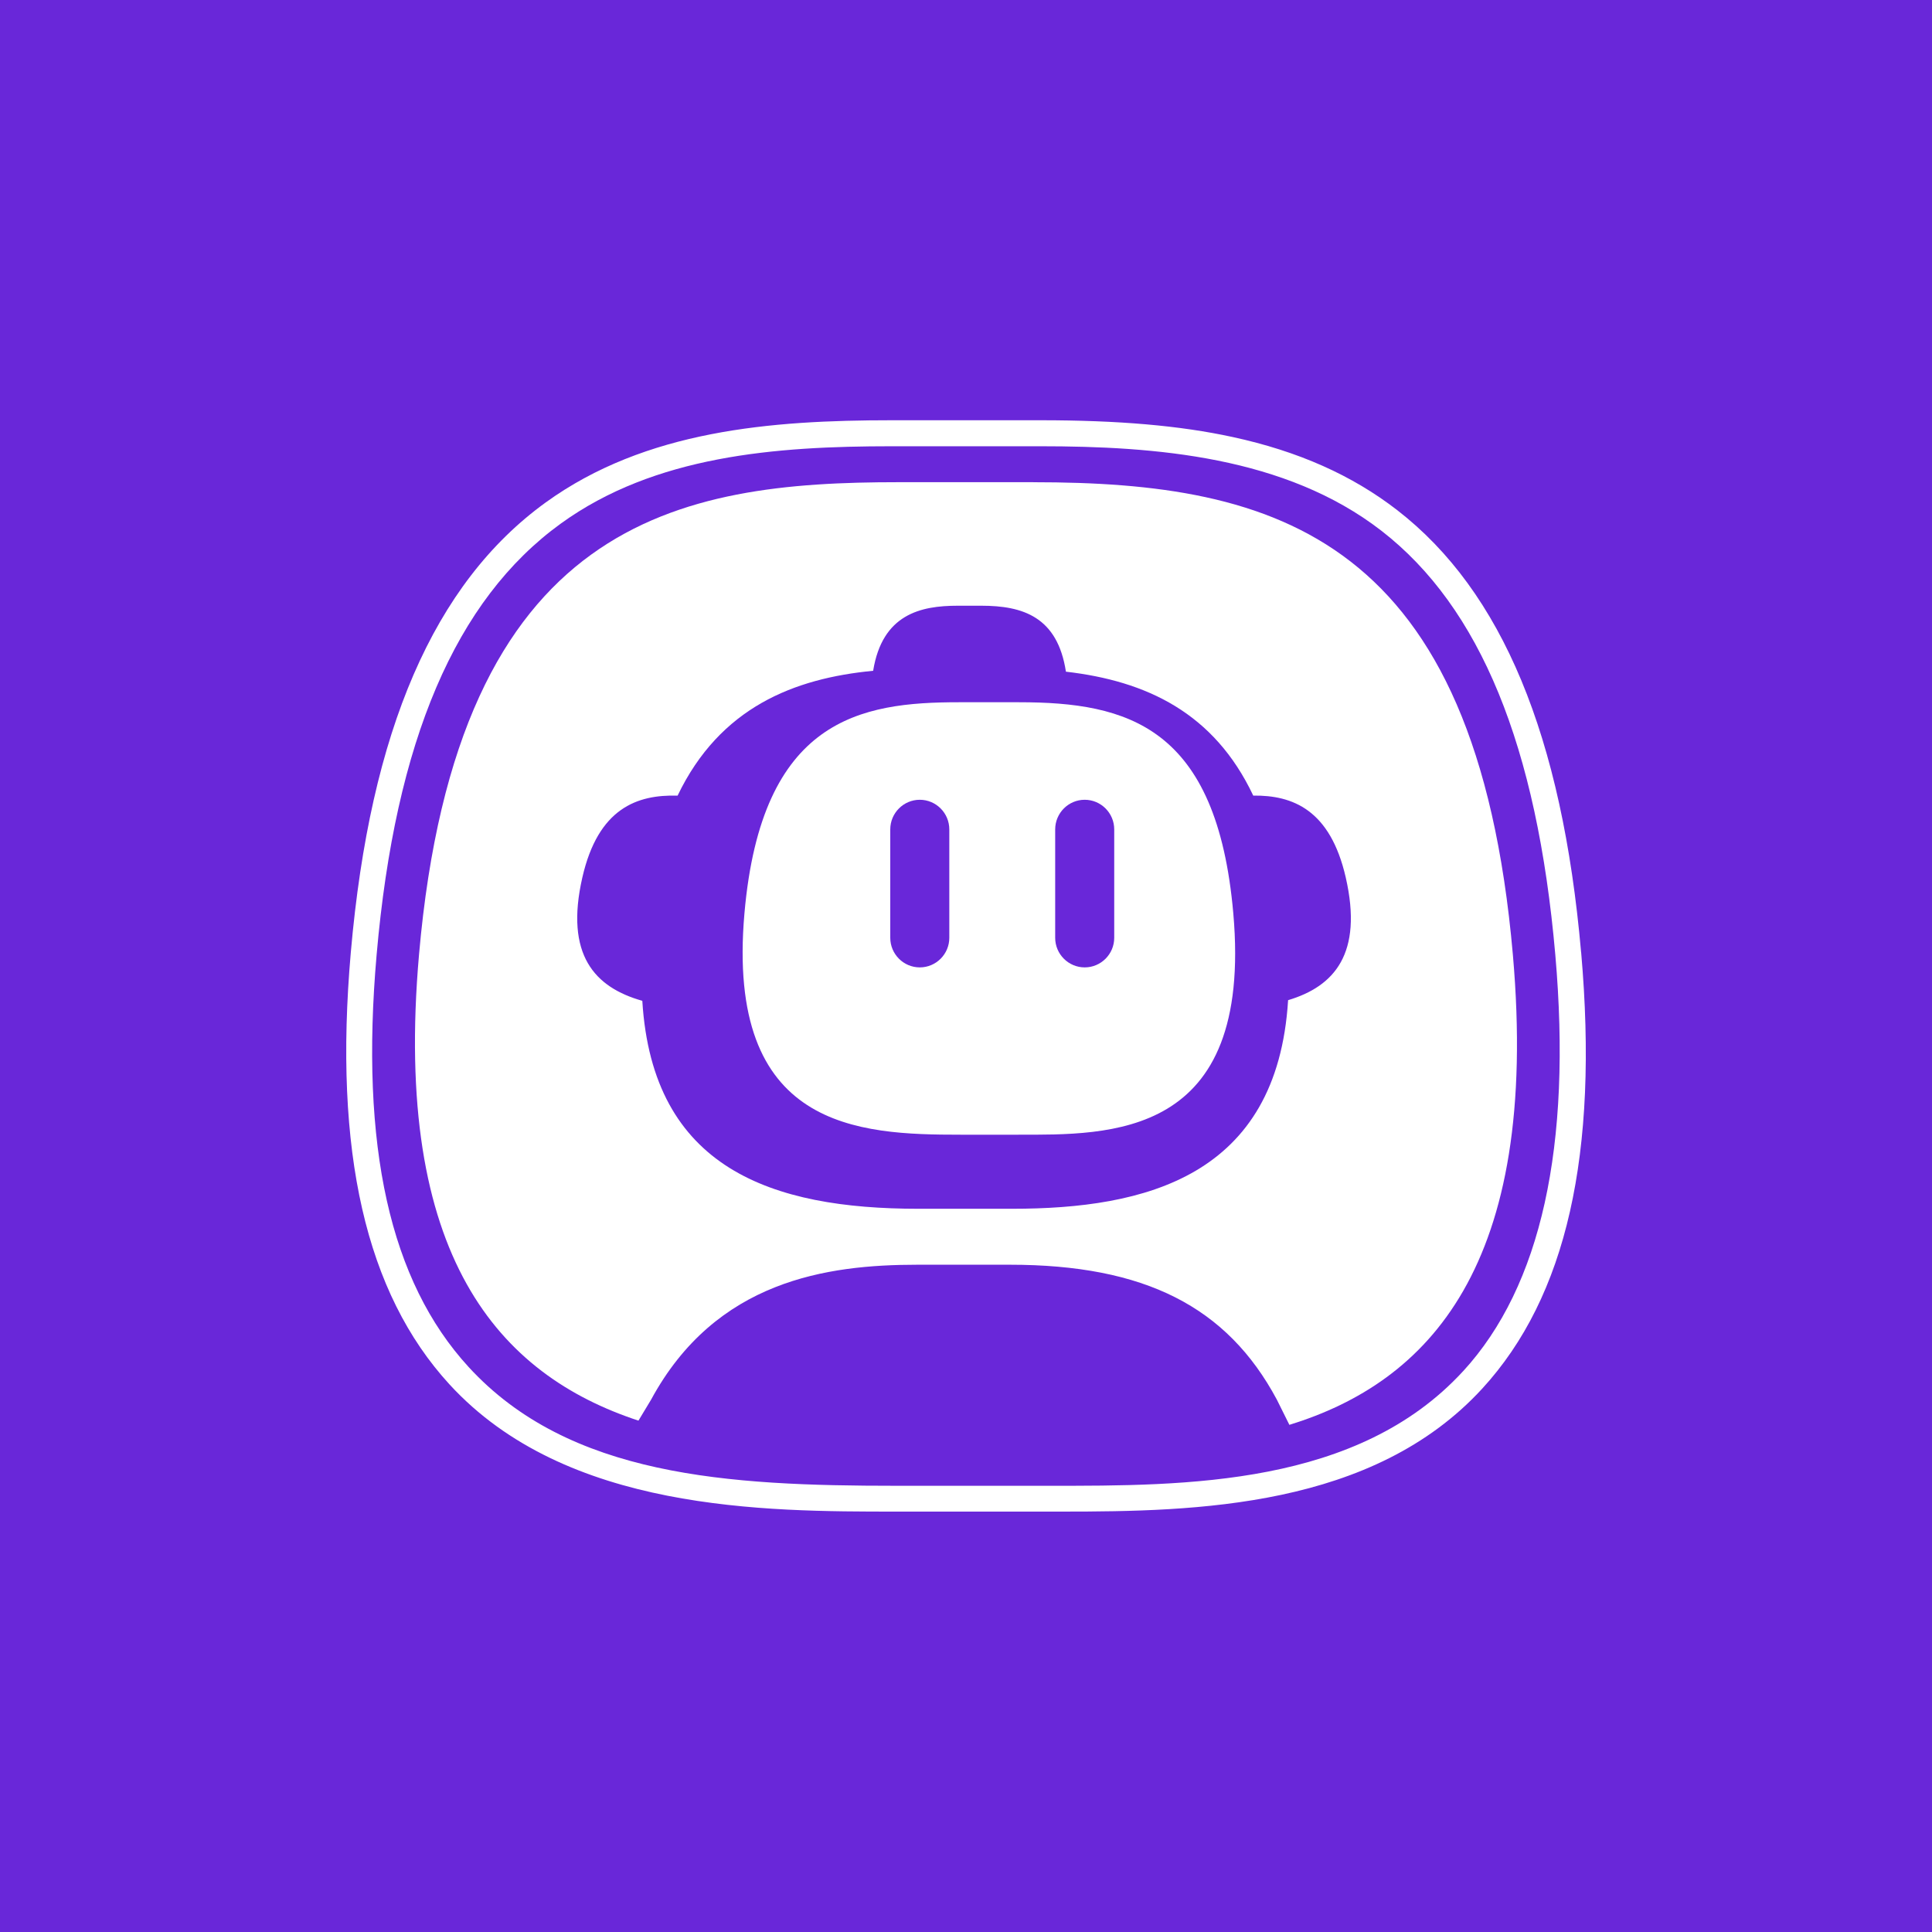
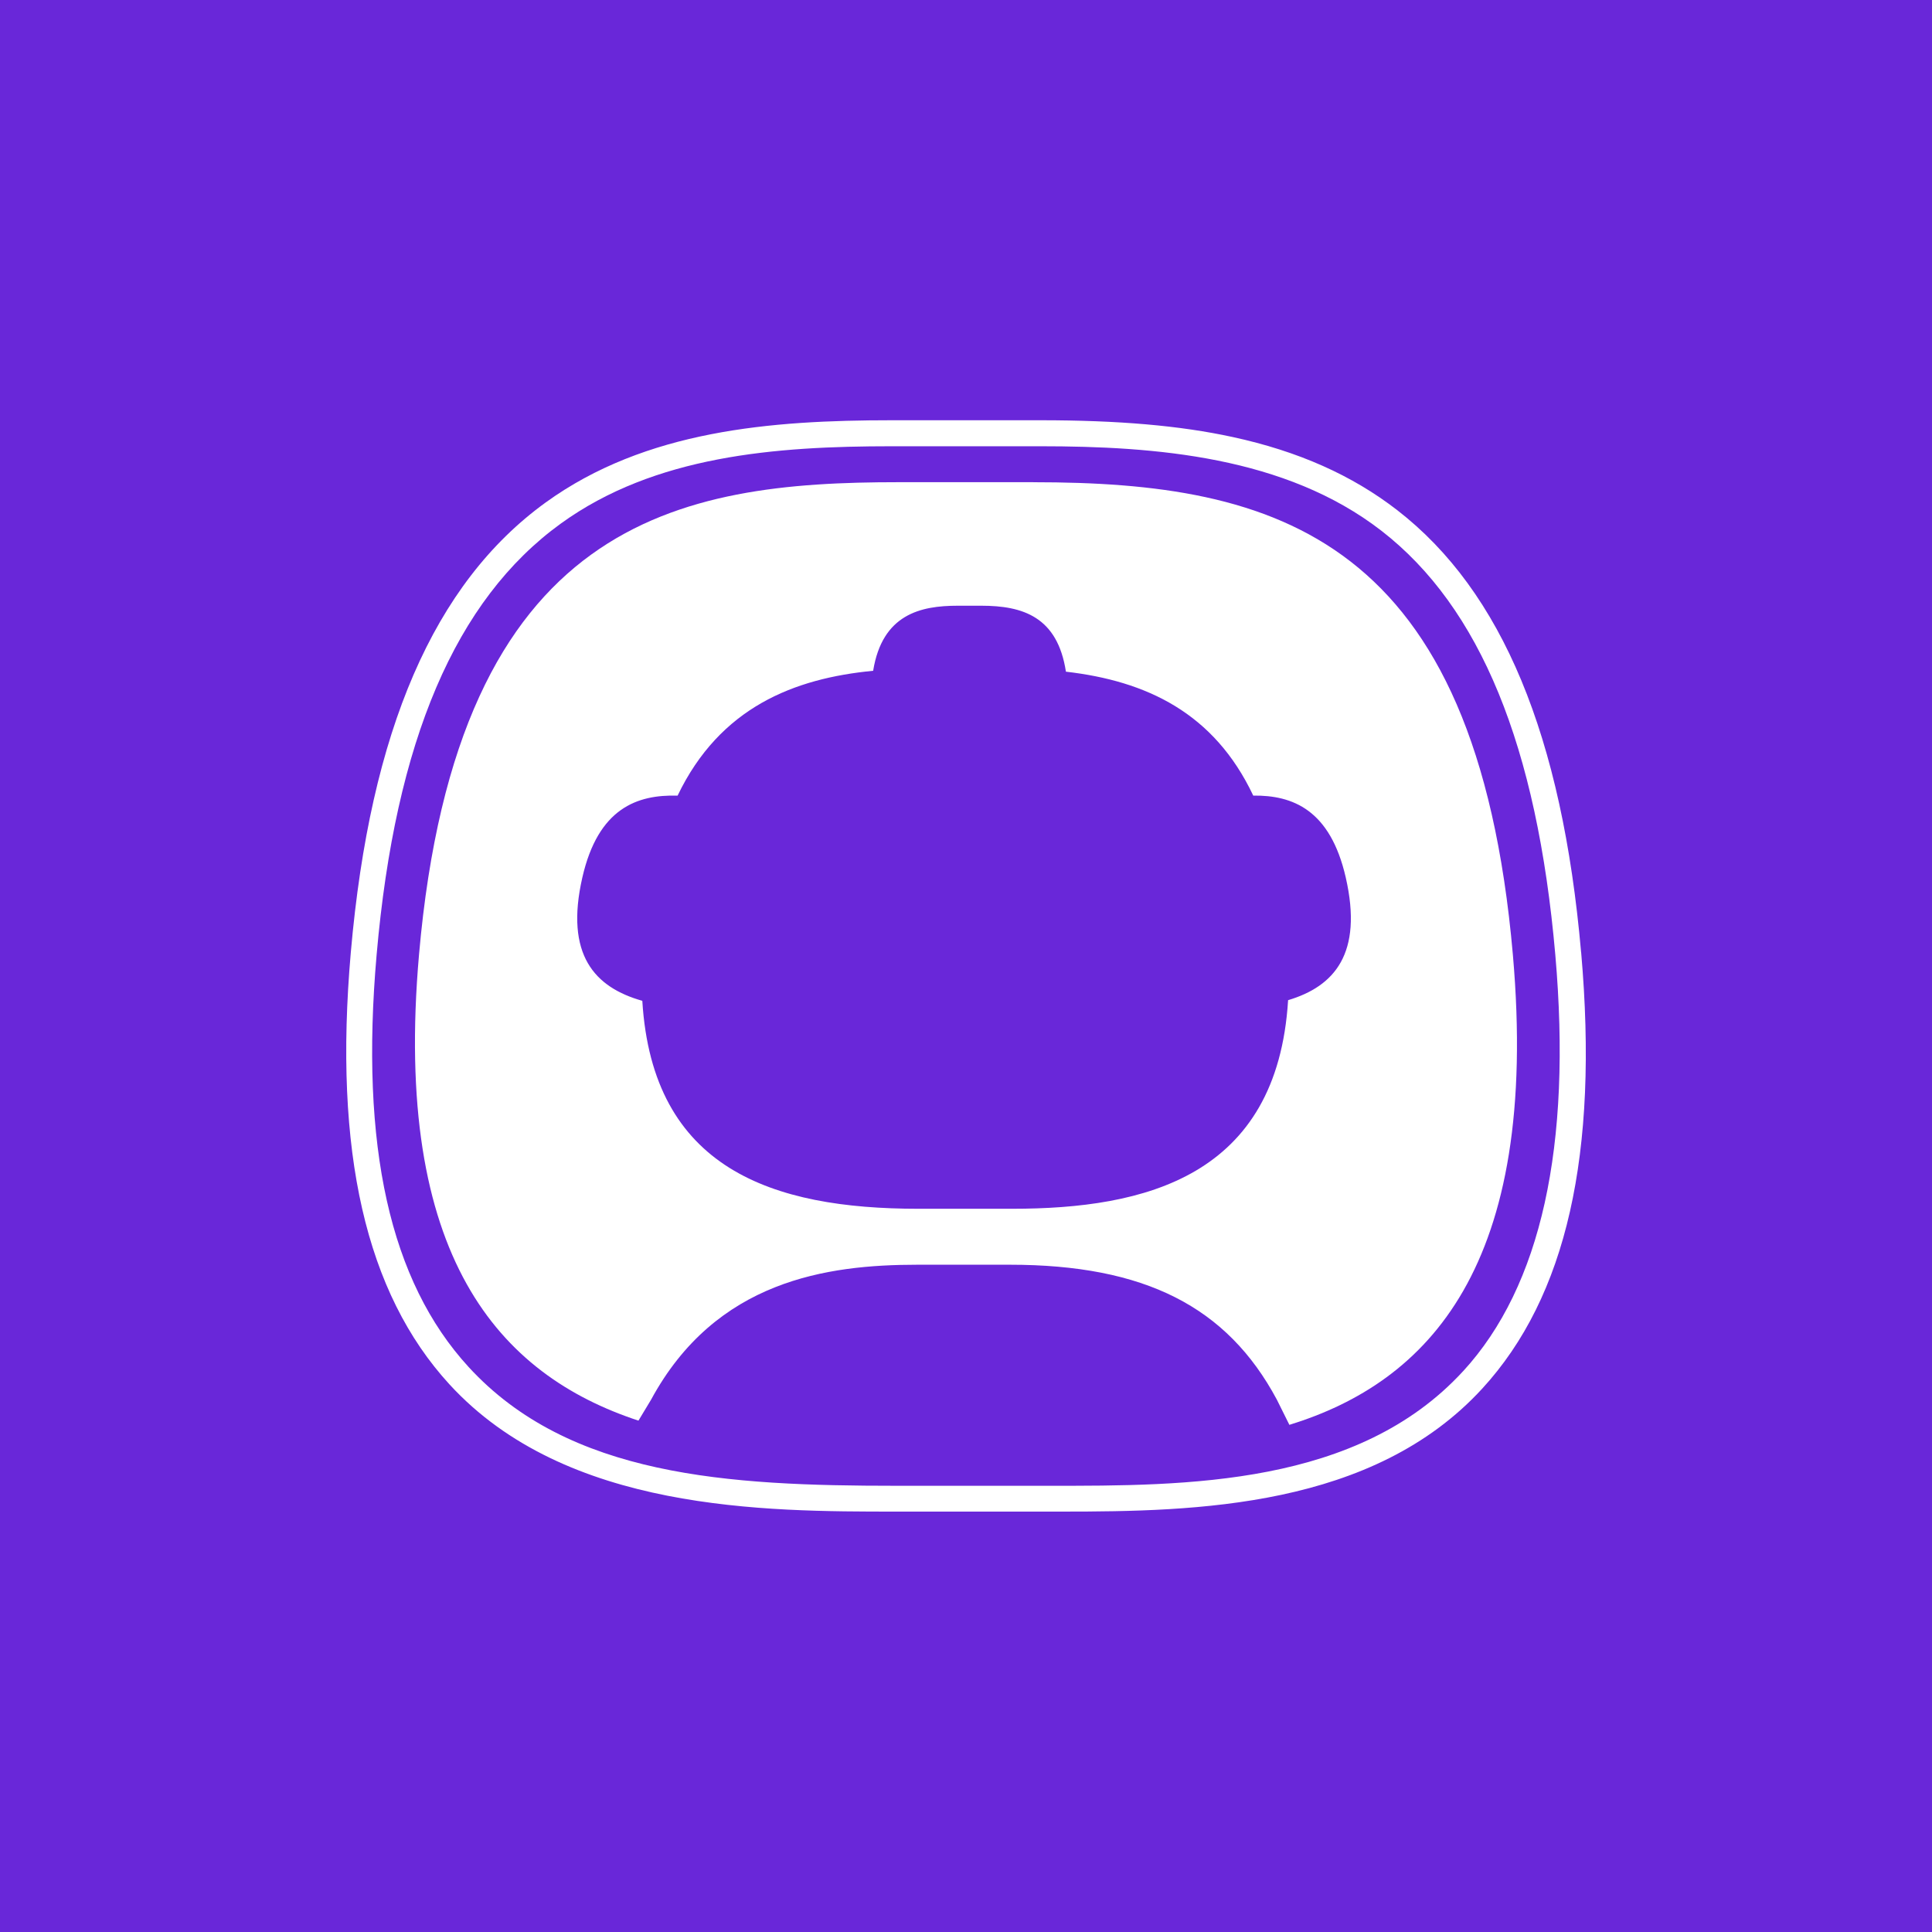
<svg xmlns="http://www.w3.org/2000/svg" id="Camada_1" data-name="Camada 1" viewBox="0 0 500 500">
  <defs>
    <style>
      .cls-1 {
        fill: #6927d9;
      }

      .cls-2 {
        fill: #fff;
      }
    </style>
  </defs>
  <rect class="cls-1" x="-5.18" y="-12.39" width="512" height="519" />
  <g>
-     <path class="cls-2" d="M263.73,181.74h-15.61c-25.26,0-51.04,4.12-55.46,54.65-4.89,55.9,29.54,57.27,55.93,57.27h14.66c23.82,0,61.05,1.18,55.93-57.27-4.24-48.43-27.36-54.65-55.46-54.65ZM245.68,242.7c0,4.23-3.43,7.66-7.64,7.66s-7.64-3.44-7.64-7.66v-28.05c0-4.23,3.43-7.67,7.64-7.67s7.64,3.44,7.64,7.67v28.05ZM288.36,242.7c0,4.23-3.43,7.66-7.64,7.66s-7.64-3.44-7.64-7.66v-28.05c0-4.23,3.43-7.67,7.64-7.67s7.64,3.44,7.64,7.67v28.05Z" />
    <path class="cls-2" d="M267.45,124.79h-34.93c-56.52,0-114.19,9.22-124.08,122.28-6.84,78.22,20.73,108.72,56.79,120.59l3.26-5.41c16.76-30.93,45.58-34.94,68.94-34.94h23.89c34.82,0,56.23,10.79,69.14,34.94l3.23,6.5c35.82-11.04,64.9-40.9,57.84-121.67-9.48-108.35-61.22-122.28-124.08-122.28ZM333.36,258.83c-2.82,45.73-37.07,54-71.43,54h-24.27c-37.79,0-68.78-10.32-71.43-53.82-12.3-3.46-20.1-11.87-15.52-31.92,4.1-17.94,14.19-21.48,24.65-21.18,10.98-22.87,30.17-30.35,50.61-32.31,2.37-14.62,12.24-16.84,21.88-16.84h6.11c10.77,0,19.72,2.88,21.9,17.07,20.85,2.41,38.34,10.64,48.48,32.07,10.2-.12,19.93,3.66,23.94,21.19,4.51,19.72-2.97,28.18-14.91,31.75Z" />
    <path class="cls-2" d="M409.19,246.48c-4.9-56-20.46-93.43-47.56-114.43-11.71-9.07-25.65-15.27-42.62-18.95-13.65-2.96-29.47-4.34-49.79-4.34h-38.46c-31.23,0-63.69,2.58-89.54,21.28-28.91,20.92-45.41,59.01-50.43,116.43-4.51,51.56,3.84,88.13,25.52,111.79,30.19,32.94,81.6,32.94,115.62,32.94h39.54c1.14,0,2.28,0,3.44,0,34.62,0,80.38-.96,108.71-31.85,21.78-23.75,30.15-60.67,25.58-112.89ZM378.67,354.84c-27.29,29.75-71.6,29.7-107.2,29.68h-39.54c-43.47,0-84.64-2.35-110.68-30.77-20.34-22.2-28.12-57.09-23.78-106.68,4.84-55.37,20.44-91.87,47.68-111.58,24.3-17.58,55.5-20,85.61-20h38.46c29.7,0,63.42,2.6,88.3,21.88,25.54,19.79,40.26,55.67,44.99,109.71,4.33,49.54-3.69,85.8-23.84,107.77Z" />
  </g>
</svg>